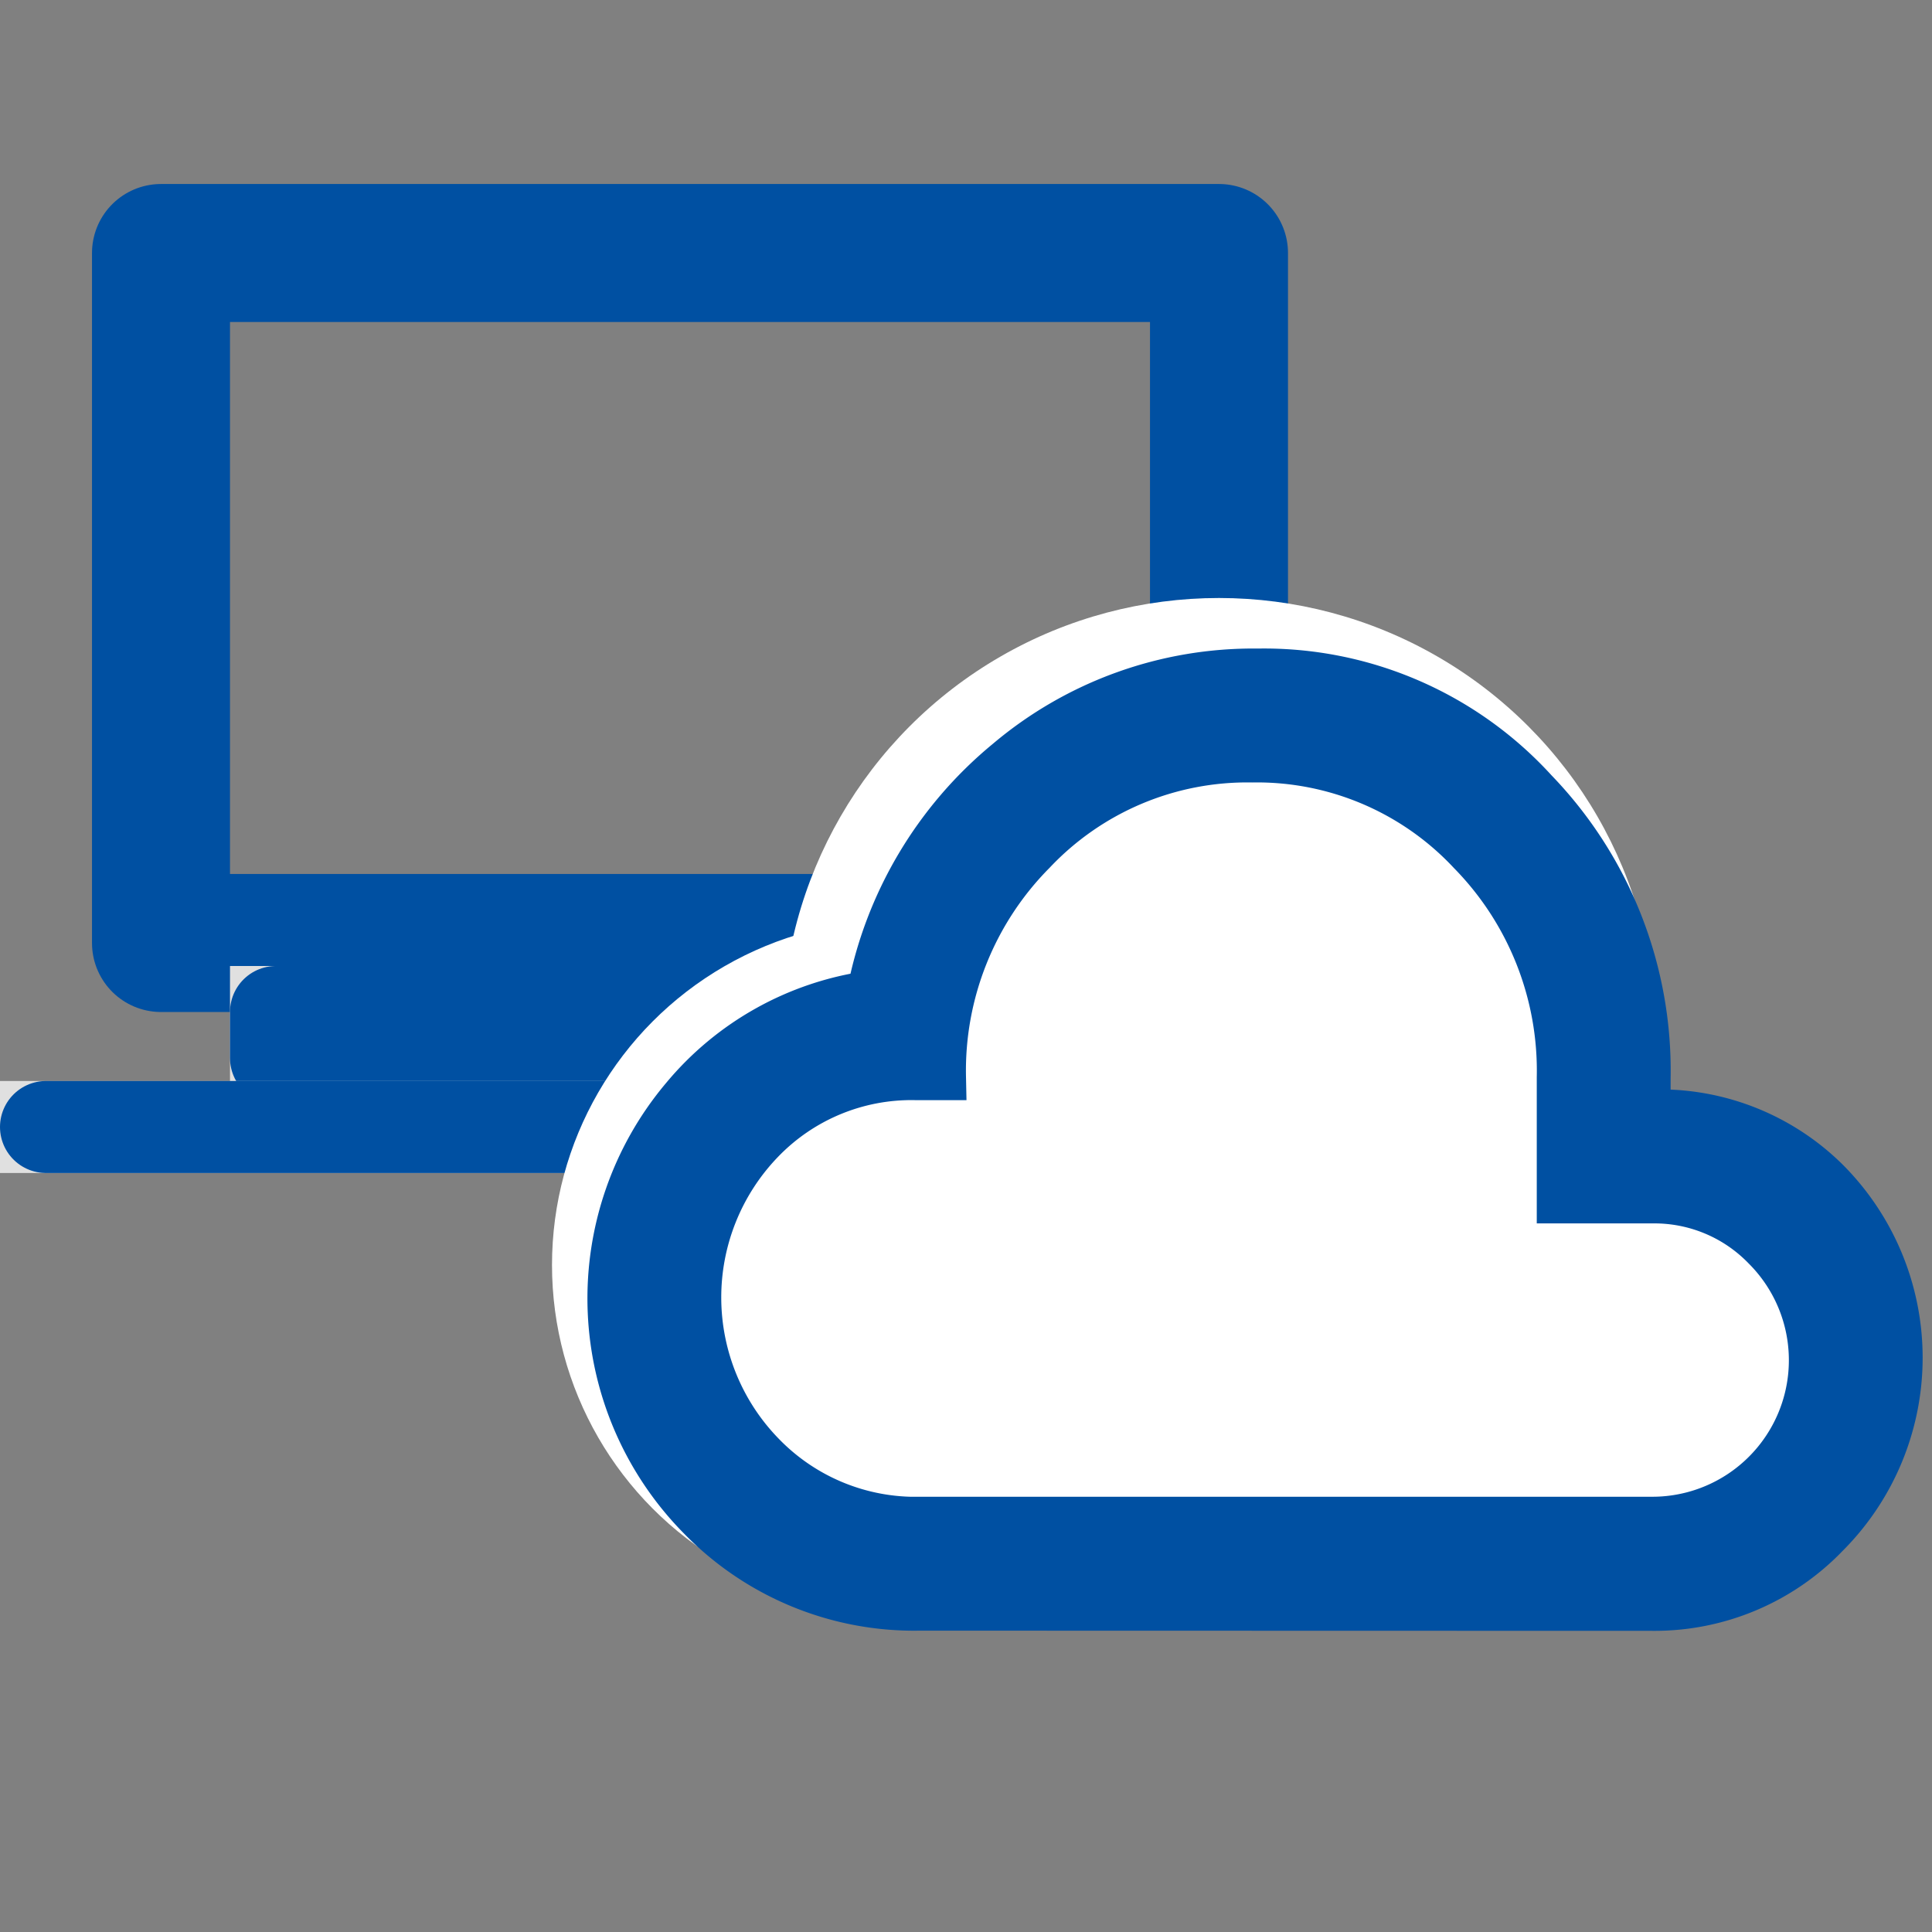
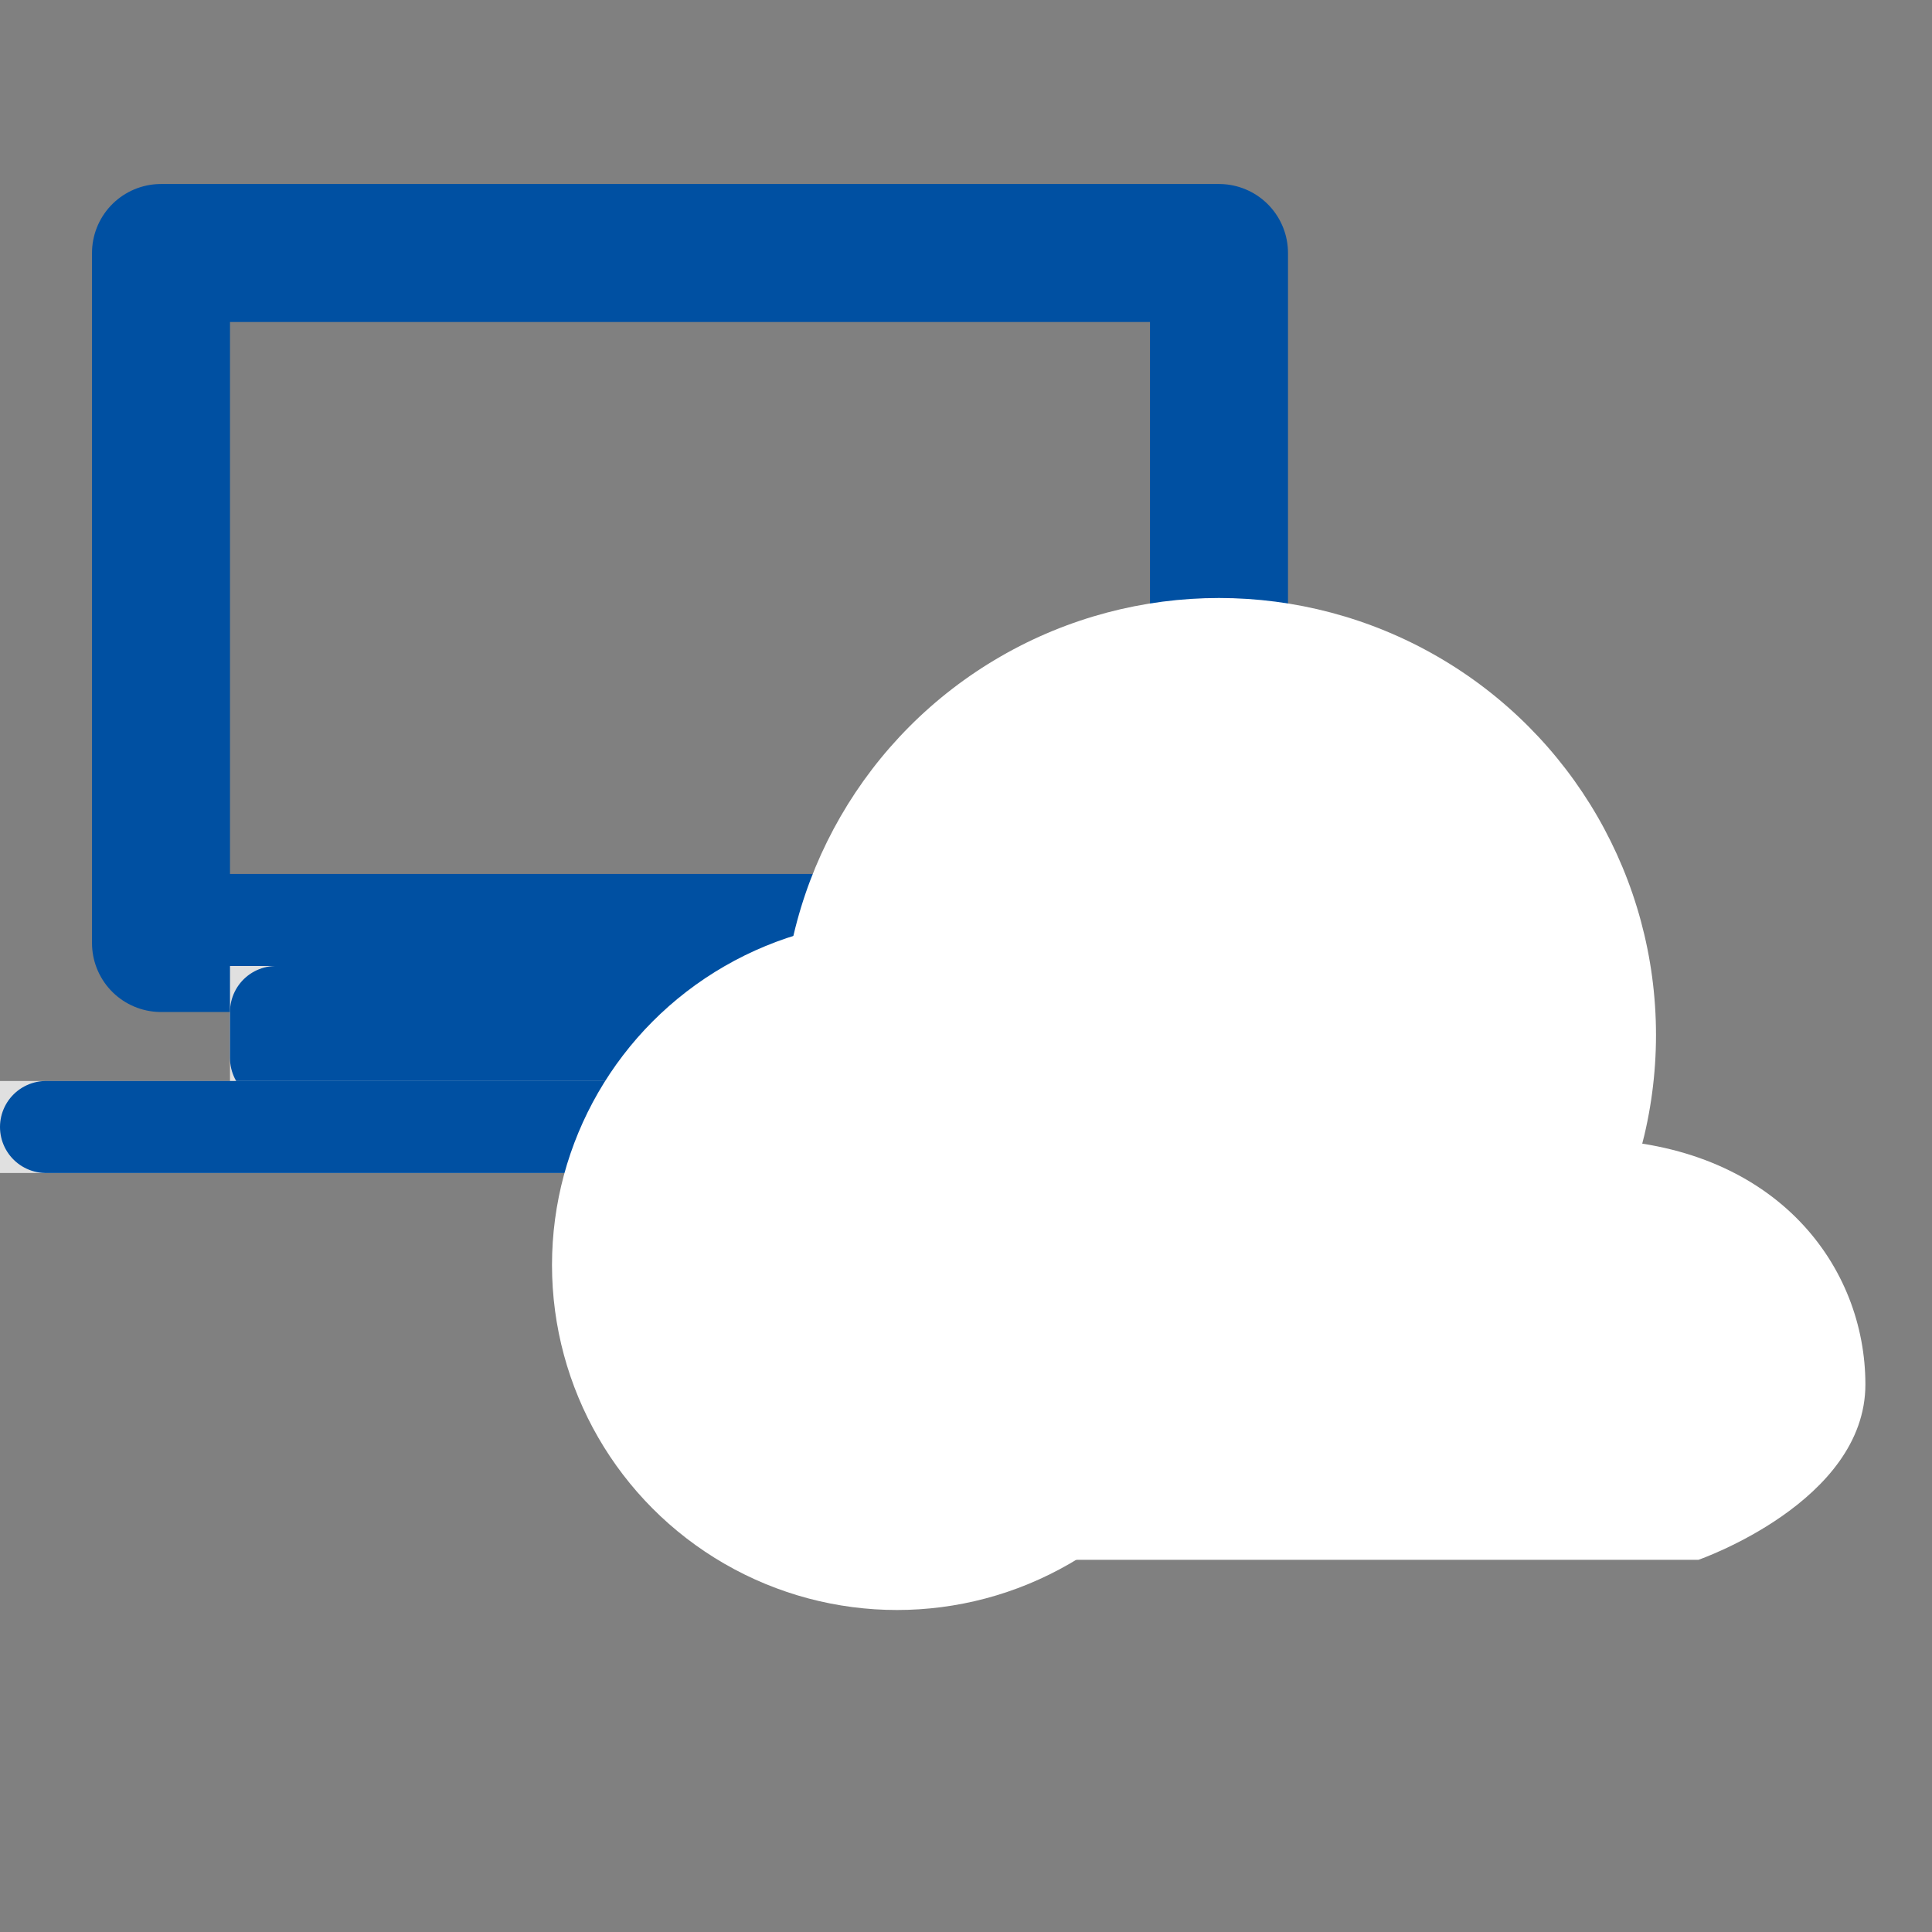
<svg xmlns="http://www.w3.org/2000/svg" width="42" height="42" viewBox="0 0 42 42">
  <rect x="0" y="0" width="42" height="42" fill="#808080" stroke="none" />
  <defs>
    <style>
      .cls-1, .cls-4 {
        fill: #fff;
      }

      .cls-1 {
        opacity: 0;
      }

      .cls-2, .cls-7 {
        fill: none;
      }

      .cls-2, .cls-3, .cls-5 {
        stroke: #0050a2;
      }

      .cls-2, .cls-3 {
        stroke-linejoin: round;
      }

      .cls-2 {
        stroke-width: 3px;
      }

      .cls-3 {
        fill: #e0e0e0;
        stroke-width: 2px;
      }

      .cls-5 {
        fill: #0050a2;
      }

      .cls-6 {
        stroke: none;
      }
    </style>
  </defs>
  <g id="icon_service" transform="translate(-845 -1311)">
    <rect id="bg" class="cls-1" width="42" height="42" transform="translate(845 1311)" />
    <g id="pc" transform="translate(0 -1)">
      <g id="長方形_19077" data-name="長方形 19077" class="cls-2" transform="translate(847 1316)">
        <rect class="cls-6" width="26" height="18" />
        <rect class="cls-7" x="1.5" y="1.5" width="23" height="15" />
      </g>
      <g id="長方形_19078" data-name="長方形 19078" class="cls-3" transform="translate(850 1333)">
        <rect class="cls-6" width="20.5" height="3" />
        <rect class="cls-7" x="1" y="1" width="18.5" height="1" />
      </g>
      <g id="長方形_19079" data-name="長方形 19079" class="cls-3" transform="translate(845 1335.5)">
        <rect class="cls-6" width="30" height="2" />
        <rect class="cls-7" x="1" y="1" width="28" />
      </g>
    </g>
    <g id="cloud" transform="translate(-17 -18)">
      <path id="パス_7800" data-name="パス 7800" class="cls-4" d="M896.854,1353.774c0-2.265-.123-8.521-7.133-8.565s-7.812,6.09-7.812,6.09-5.807.919-5.9,5.926,5.9,5.684,5.9,5.684h17.014s3.629-1.258,3.629-3.812S900.65,1353.973,896.854,1353.774Z" />
      <circle id="楕円形_319" data-name="楕円形 319" class="cls-4" cx="7.5" cy="7.5" r="7.5" transform="translate(874 1349)" />
      <circle id="楕円形_318" data-name="楕円形 318" class="cls-4" cx="9.5" cy="9.5" r="9.5" transform="translate(879 1342)" />
-       <path id="cloud_FILL0_wght400_GRAD0_opsz48" class="cls-5" d="M8.72,28.4a6.482,6.482,0,0,1-4.761-1.959,6.77,6.77,0,0,1-.366-9.125,6.436,6.436,0,0,1,4.045-2.261,8.633,8.633,0,0,1,2.994-5.048A8.271,8.271,0,0,1,16.077,8.05a7.959,7.959,0,0,1,6.019,2.6,8.747,8.747,0,0,1,2.452,6.226v.764a5.152,5.152,0,0,1,3.886,1.481,5.439,5.439,0,0,1,0,7.691,5.176,5.176,0,0,1-3.79,1.592Zm0-1.911H24.644A3.468,3.468,0,0,0,27.1,20.566a3.343,3.343,0,0,0-2.452-1.019H22.638V16.872a6.785,6.785,0,0,0-1.943-4.9A6.353,6.353,0,0,0,15.95,9.961a6.4,6.4,0,0,0-4.761,2.006,6.756,6.756,0,0,0-1.959,4.9H8.624A4.523,4.523,0,0,0,5.28,18.257a4.9,4.9,0,0,0,.032,6.831A4.639,4.639,0,0,0,8.72,26.49ZM16.013,18.21Z" transform="translate(873.27 1335.549)" />
    </g>
  </g>
</svg>